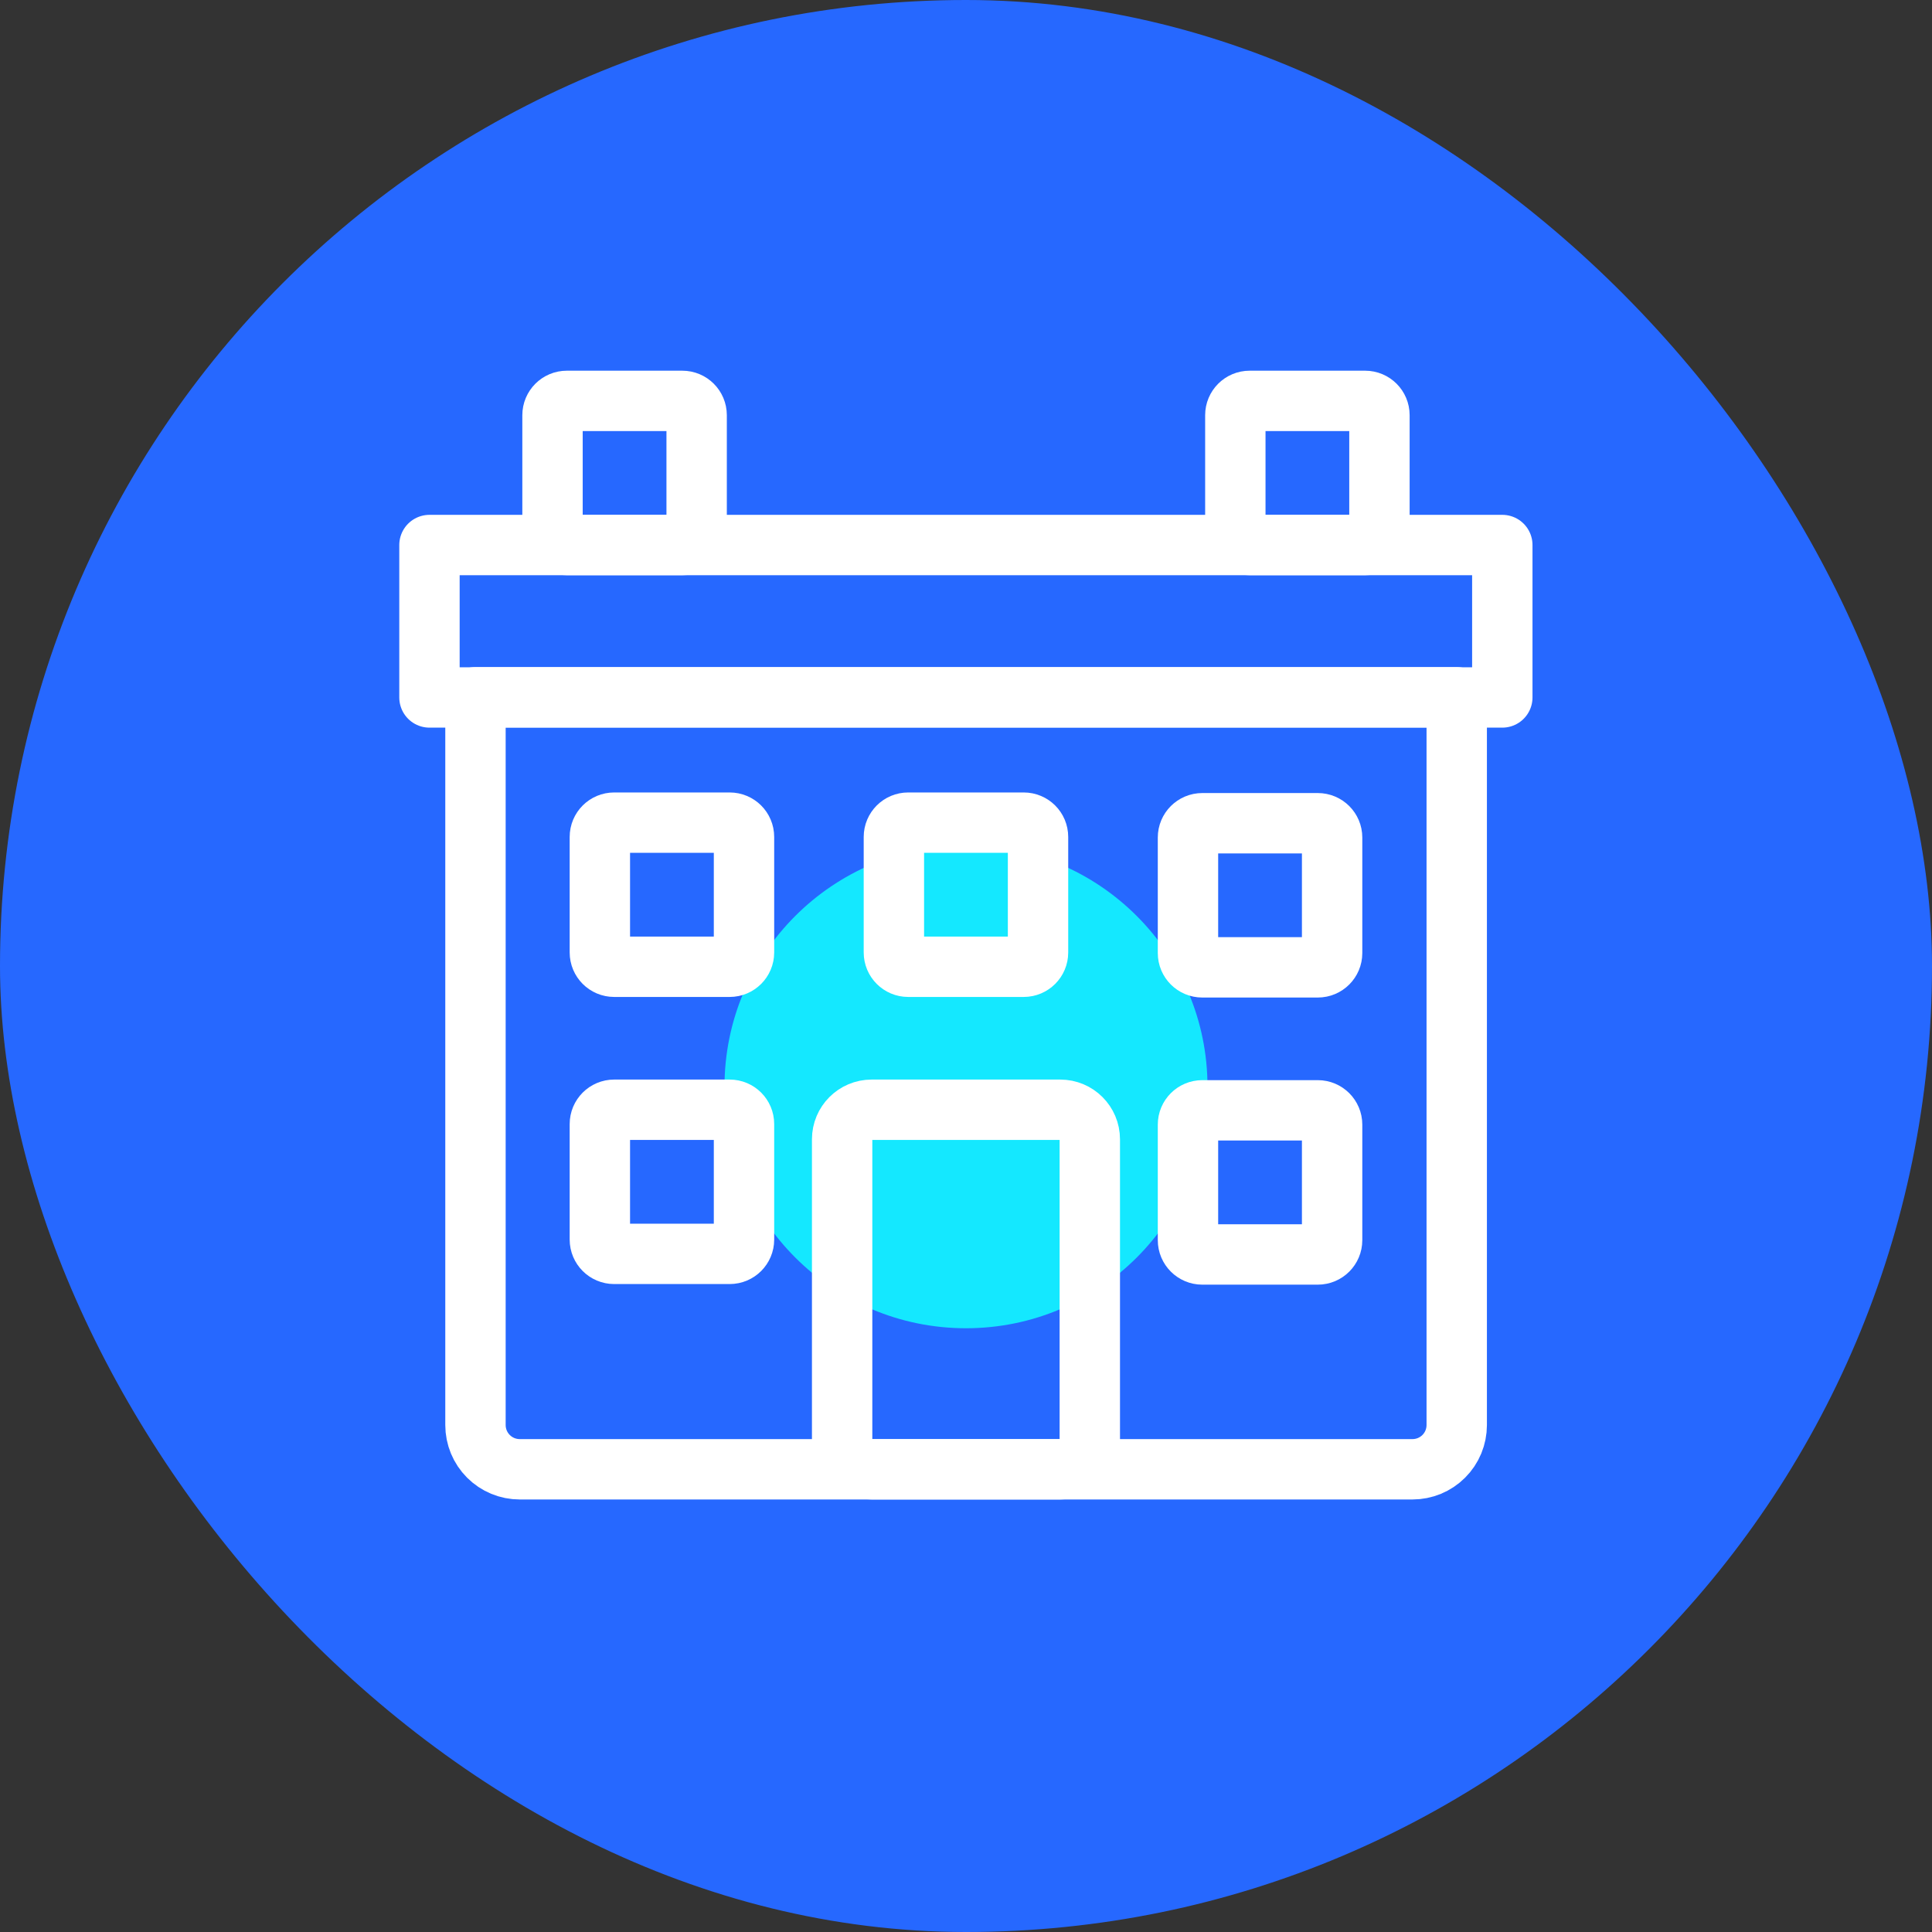
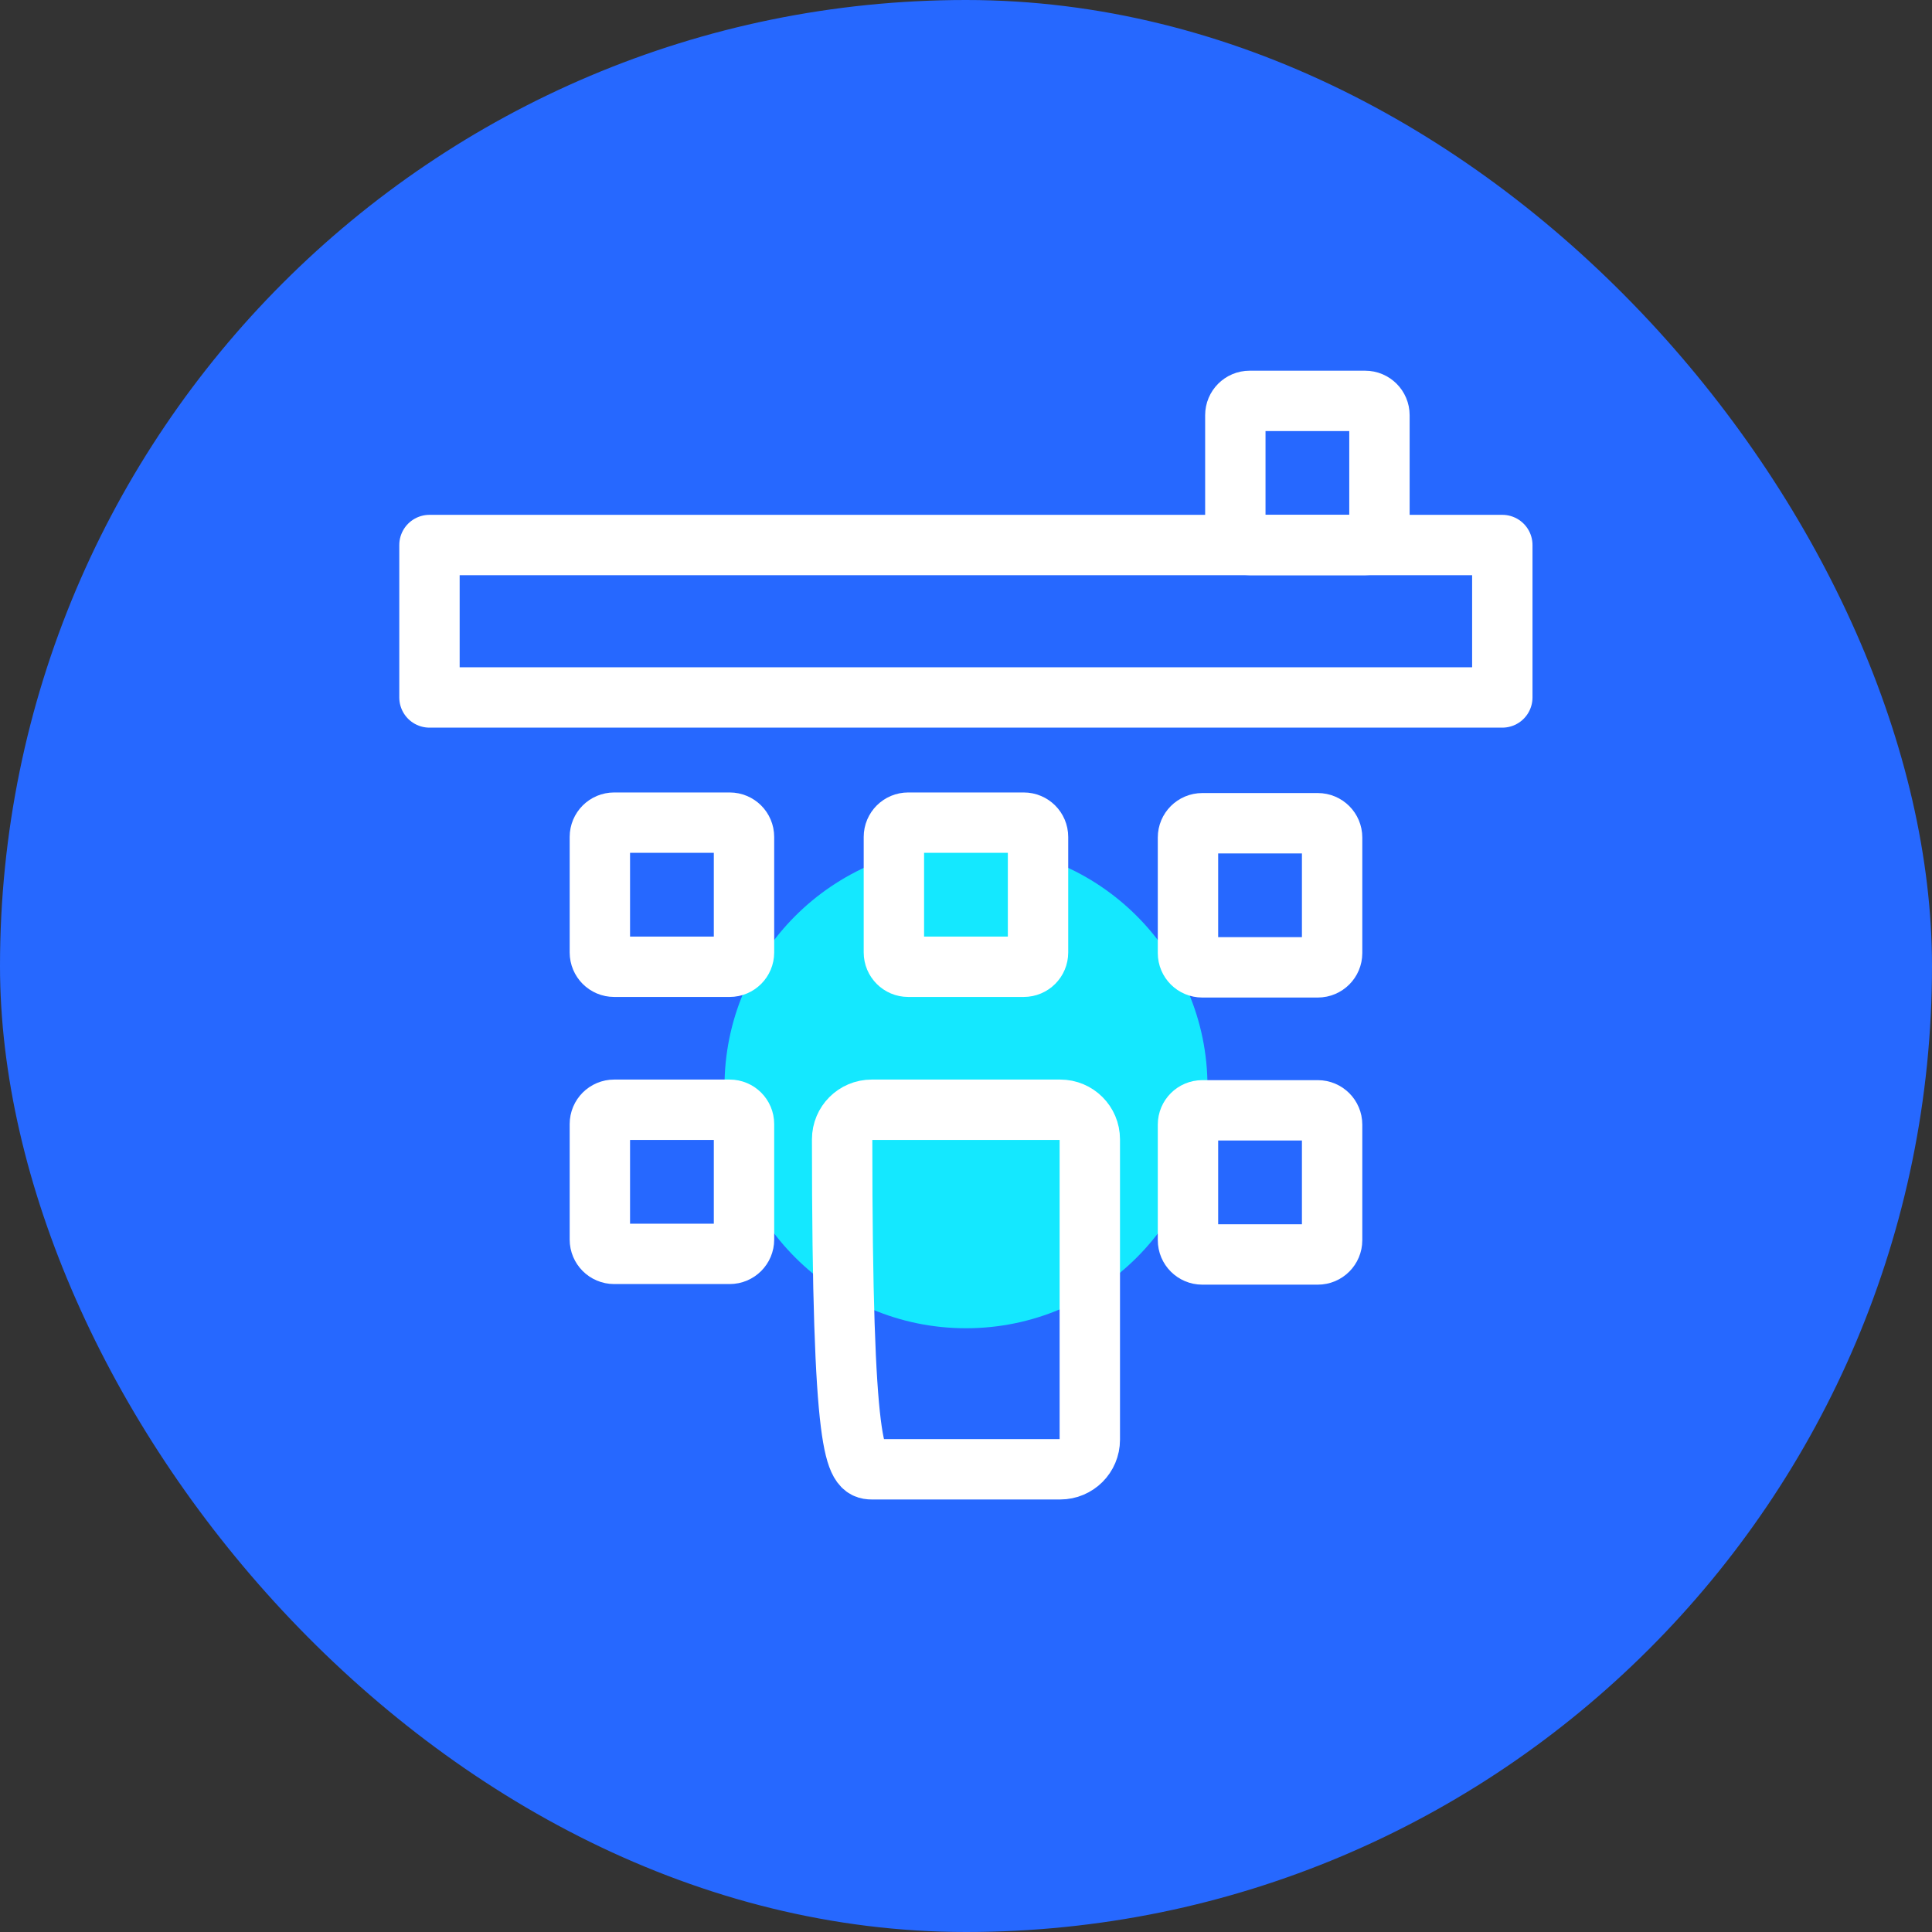
<svg xmlns="http://www.w3.org/2000/svg" width="96" height="96" viewBox="0 0 96 96" fill="none">
  <rect x="0" y="0" width="96" height="96" fill="#333333" stroke="none" />
  <g clip-path="url(#clip0_1_4228)">
    <mask id="path-2-inside-1_1_4228" fill="white">
      <path d="M0 48C0 21.49 21.49 0 48 0C74.51 0 96 21.49 96 48C96 74.51 74.51 96 48 96C21.49 96 0 74.51 0 48Z" />
    </mask>
    <rect class="svg-icon-background" width="100%" height="100%" x="0" y="0" rx="100%" ry="100%" fill="#2668FF" />
    <path class="svg-icon-activation" d="M48 66C54.627 66 60 60.627 60 54C60 47.373 54.627 42 48 42C41.373 42 36 47.373 36 54C36 60.627 41.373 66 48 66Z" fill="#14E8FF" />
-     <path class="svg-icon-line" d="M23.616 34.647H72.384V70.81C72.384 71.098 72.327 71.384 72.217 71.651C72.106 71.918 71.945 72.16 71.74 72.364C71.536 72.568 71.294 72.73 71.027 72.841C70.76 72.951 70.475 73.008 70.186 73.008H25.824C25.535 73.008 25.25 72.951 24.983 72.841C24.716 72.73 24.474 72.568 24.27 72.364C24.066 72.16 23.904 71.918 23.793 71.651C23.683 71.384 23.626 71.098 23.626 70.81V34.647H23.616Z" stroke="white" stroke-width="3" stroke-linecap="round" stroke-linejoin="round" />
-     <path class="svg-icon-line" d="M52.683 55.143H43.313C42.502 55.143 41.845 55.8 41.845 56.611V71.539C41.845 72.351 42.502 73.008 43.313 73.008H52.683C53.494 73.008 54.152 72.351 54.152 71.539V56.611C54.152 55.8 53.494 55.143 52.683 55.143Z" stroke="white" stroke-width="3" stroke-linecap="round" stroke-linejoin="round" />
+     <path class="svg-icon-line" d="M52.683 55.143H43.313C42.502 55.143 41.845 55.8 41.845 56.611C41.845 72.351 42.502 73.008 43.313 73.008H52.683C53.494 73.008 54.152 72.351 54.152 71.539V56.611C54.152 55.8 53.494 55.143 52.683 55.143Z" stroke="white" stroke-width="3" stroke-linecap="round" stroke-linejoin="round" />
    <path class="svg-icon-line" d="M65.481 55.172H59.741C59.348 55.172 59.03 55.49 59.03 55.882V61.623C59.03 62.015 59.348 62.334 59.741 62.334H65.481C65.874 62.334 66.192 62.015 66.192 61.623V55.882C66.192 55.49 65.874 55.172 65.481 55.172Z" stroke="white" stroke-width="3" stroke-linecap="round" stroke-linejoin="round" />
    <path class="svg-icon-line" d="M36.258 55.143H30.517C30.125 55.143 29.807 55.461 29.807 55.853V61.594C29.807 61.986 30.125 62.304 30.517 62.304H36.258C36.651 62.304 36.969 61.986 36.969 61.594V55.853C36.969 55.461 36.651 55.143 36.258 55.143Z" stroke="white" stroke-width="3" stroke-linecap="round" stroke-linejoin="round" />
    <path class="svg-icon-line" d="M65.481 40.906H59.741C59.348 40.906 59.03 41.224 59.03 41.616V47.357C59.03 47.749 59.348 48.067 59.741 48.067H65.481C65.874 48.067 66.192 47.749 66.192 47.357V41.616C66.192 41.224 65.874 40.906 65.481 40.906Z" stroke="white" stroke-width="3" stroke-linecap="round" stroke-linejoin="round" />
    <path class="svg-icon-line" d="M36.258 40.877H30.517C30.125 40.877 29.807 41.194 29.807 41.587V47.328C29.807 47.72 30.125 48.038 30.517 48.038H36.258C36.651 48.038 36.969 47.72 36.969 47.328V41.587C36.969 41.194 36.651 40.877 36.258 40.877Z" stroke="white" stroke-width="3" stroke-linecap="round" stroke-linejoin="round" />
-     <path class="svg-icon-line" d="M33.905 19.92H28.165C27.772 19.92 27.454 20.238 27.454 20.631V26.372C27.454 26.764 27.772 27.082 28.165 27.082H33.905C34.298 27.082 34.616 26.764 34.616 26.372V20.631C34.616 20.238 34.298 19.92 33.905 19.92Z" stroke="white" stroke-width="3" stroke-linecap="round" stroke-linejoin="round" />
    <path class="svg-icon-line" d="M67.834 19.92H62.093C61.701 19.92 61.383 20.238 61.383 20.631V26.372C61.383 26.764 61.701 27.082 62.093 27.082H67.834C68.226 27.082 68.544 26.764 68.544 26.372V20.631C68.544 20.238 68.226 19.92 67.834 19.92Z" stroke="white" stroke-width="3" stroke-linecap="round" stroke-linejoin="round" />
    <path class="svg-icon-line" d="M50.868 40.877H45.127C44.735 40.877 44.417 41.194 44.417 41.587V47.328C44.417 47.72 44.735 48.038 45.127 48.038H50.868C51.261 48.038 51.579 47.72 51.579 47.328V41.587C51.579 41.194 51.261 40.877 50.868 40.877Z" stroke="white" stroke-width="3" stroke-linecap="round" stroke-linejoin="round" />
    <path class="svg-icon-line" d="M74.649 27.082H21.34V34.656H74.649V27.082Z" stroke="white" stroke-width="3" stroke-linecap="round" stroke-linejoin="round" />
  </g>
  <defs>
    <clipPath id="clip0_1_4228">
      <rect class="svg-icon-fill" width="96" height="96" fill="white" />
    </clipPath>
  </defs>
</svg>